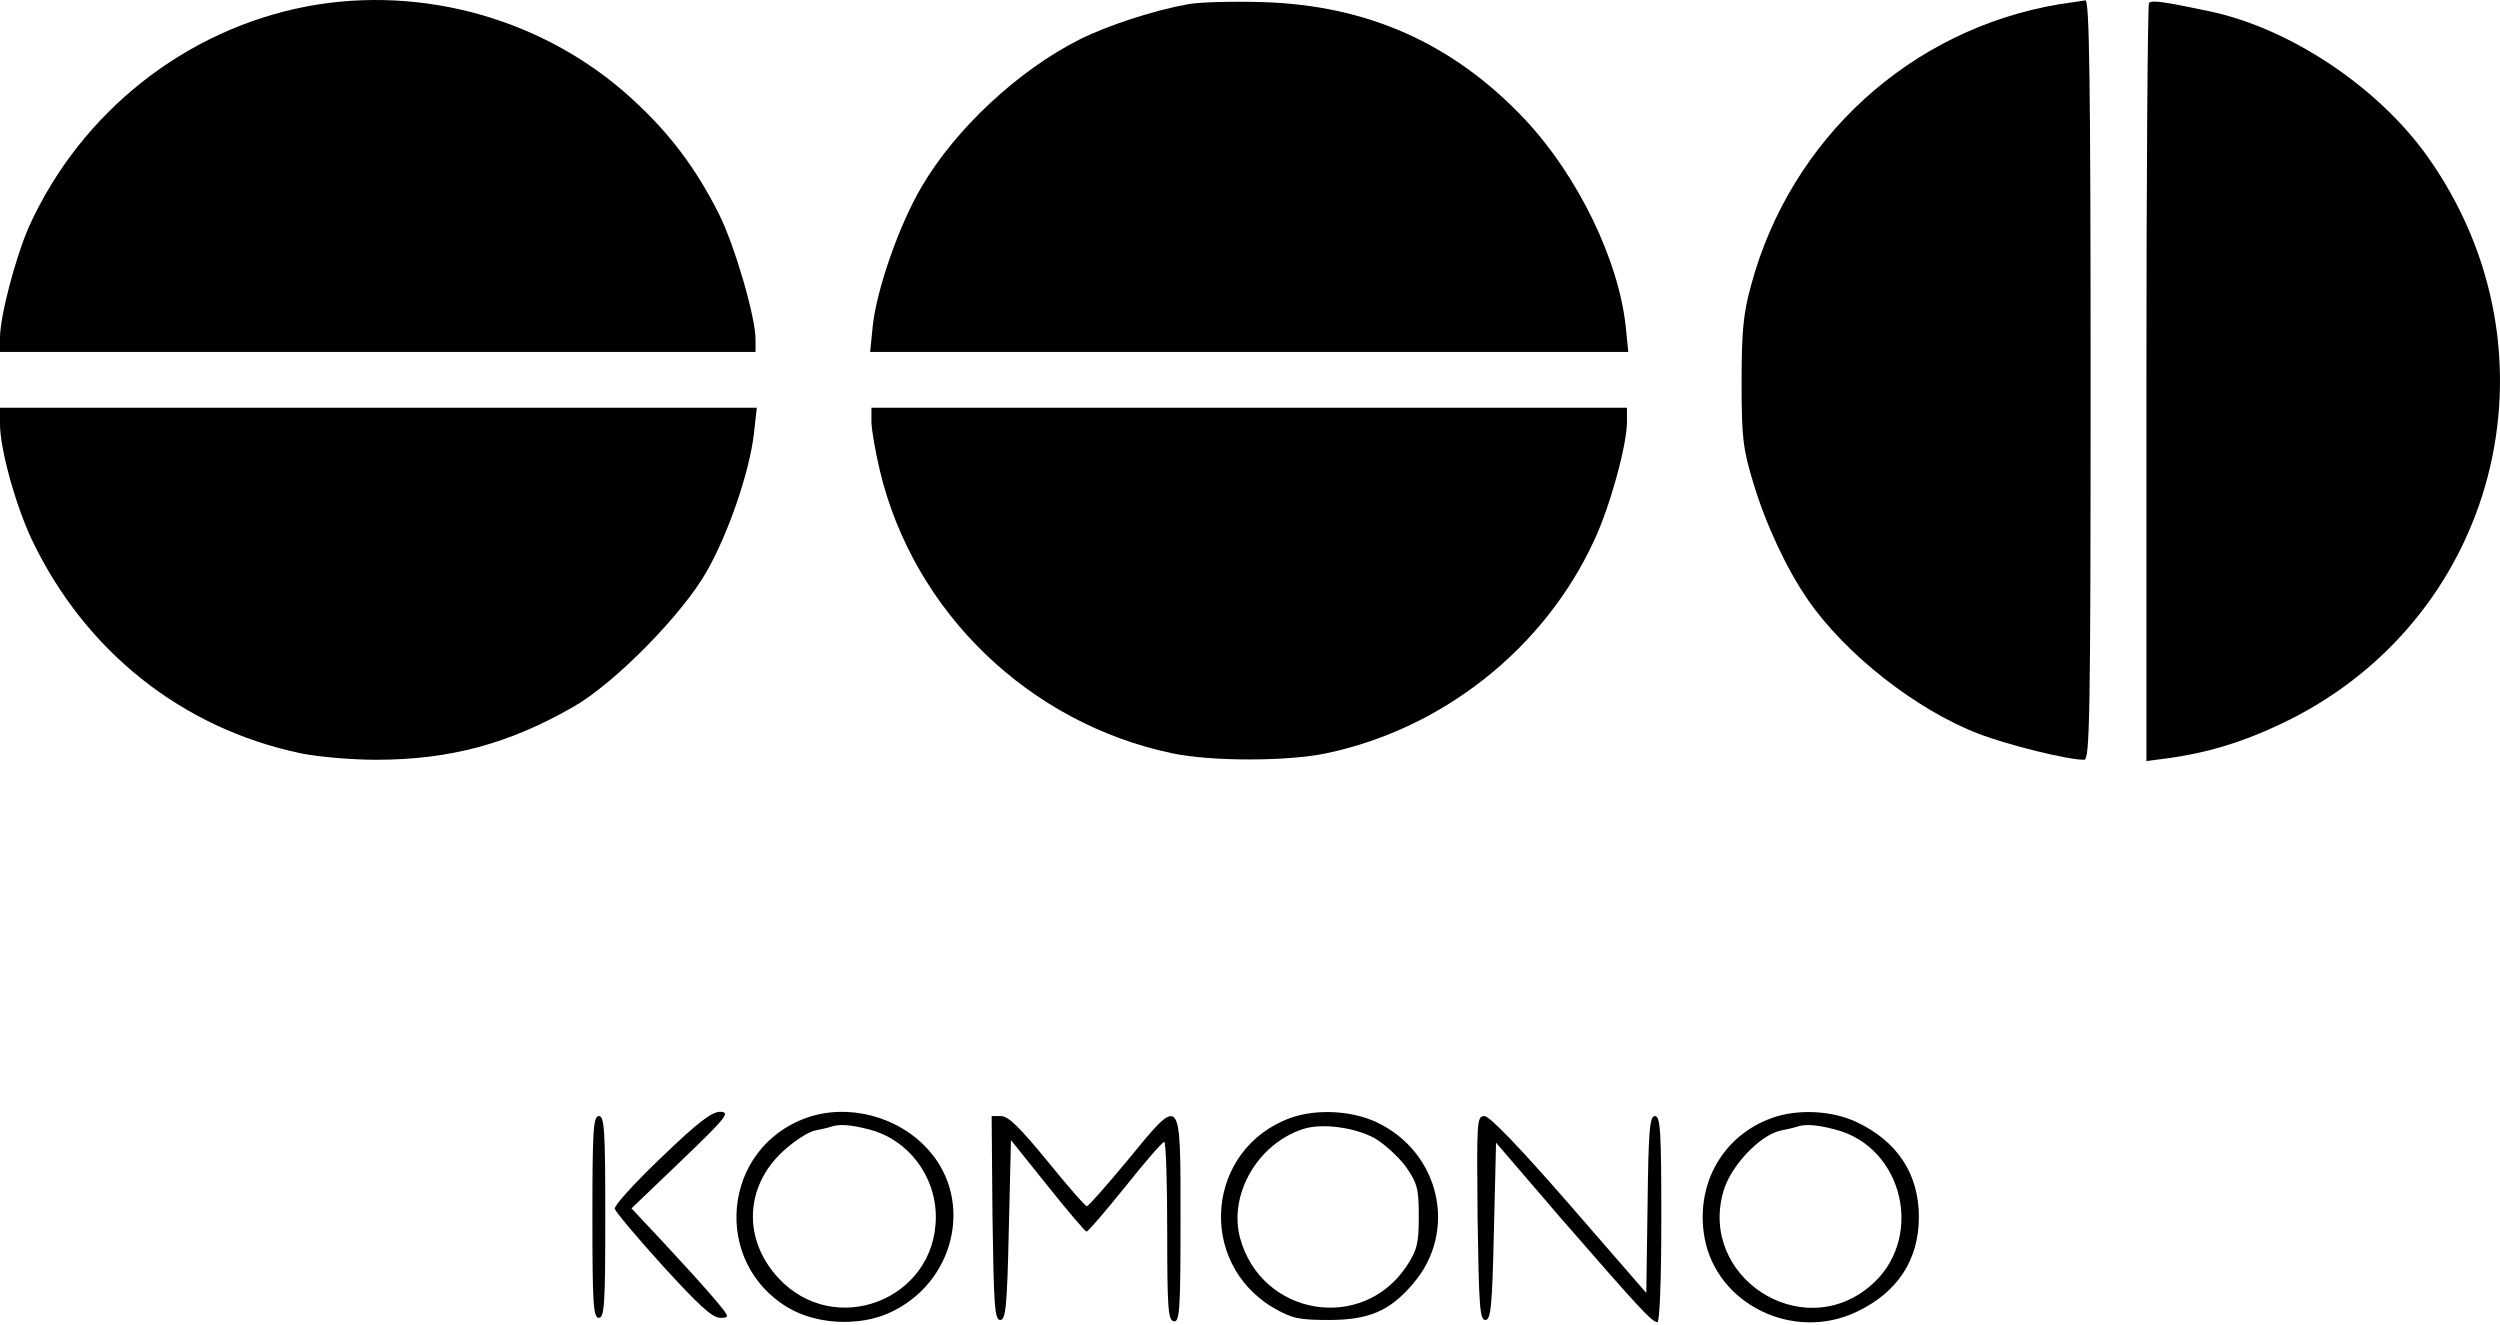
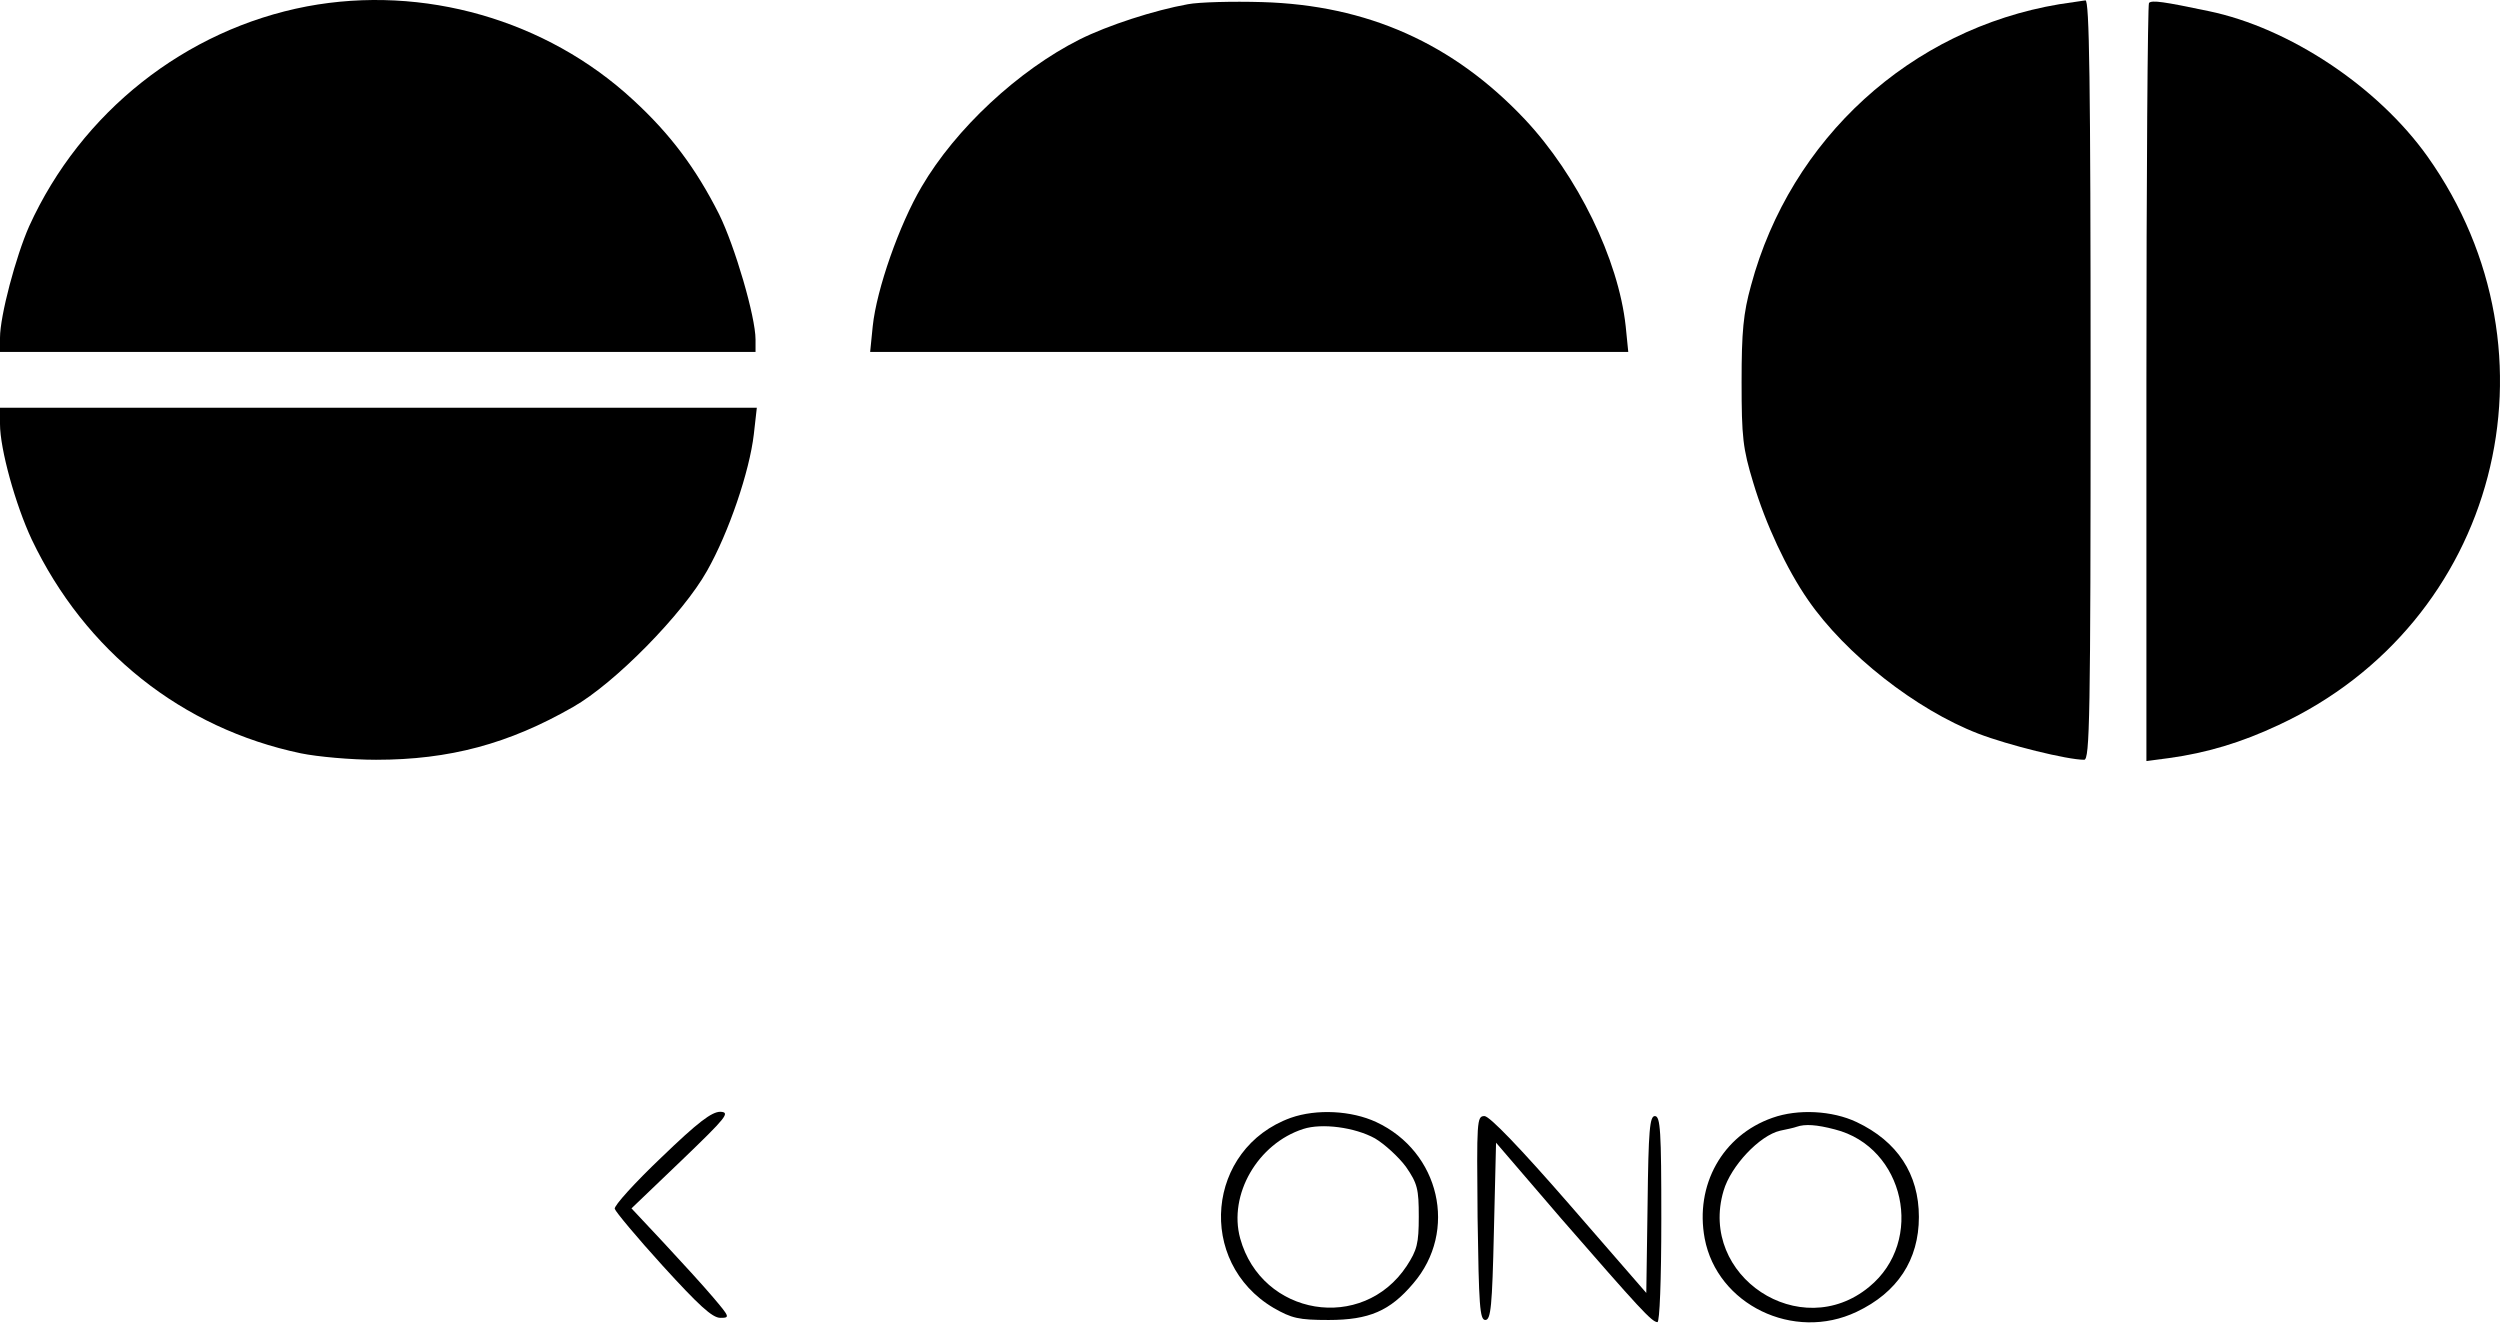
<svg xmlns="http://www.w3.org/2000/svg" viewBox="0 0 300 159" fill="none">
  <path d="M36.832 0.766C22.254 3.548 9.736 13.438 3.503 27.141C1.906 30.747 0 37.907 0 40.535V42.235H90.664V40.741C90.664 38.011 88.192 29.562 86.286 25.699C83.504 20.187 80.413 16.066 75.983 11.996C65.577 2.363 50.793 -1.861 36.832 0.766Z" fill="black" />
  <path d="M142.539 0.508C138.521 1.23 132.957 3.033 129.557 4.733C122.191 8.442 114.67 15.447 110.6 22.402C107.921 26.935 105.191 34.714 104.728 39.144L104.418 42.235H195.392L195.083 39.144C194.207 31.108 189.313 21.062 182.977 14.314C174.374 5.196 164.071 0.612 151.451 0.251C147.896 0.148 143.878 0.251 142.539 0.508Z" fill="black" />
  <path d="M247.112 0.508C229.288 3.496 214.864 16.632 210.125 34.25C209.198 37.598 208.991 39.762 208.991 45.841C208.991 52.486 209.146 53.825 210.382 57.895C211.876 62.892 214.4 68.301 216.976 72.01C221.458 78.5 229.906 85.146 237.376 88.03C240.982 89.421 248.09 91.173 250.099 91.173C250.769 91.173 250.872 86.331 250.872 45.583C250.872 9.42 250.718 -0.007 250.254 0.045C249.893 0.096 248.451 0.302 247.112 0.508Z" fill="black" />
  <path d="M257.878 0.354C257.724 0.56 257.569 21.062 257.569 45.995V91.327L260.299 90.967C264.781 90.349 268.954 89.112 273.435 87C299.707 74.791 308.104 42.492 291.311 18.796C285.335 10.399 274.723 3.342 265.038 1.333C259.63 0.199 258.239 -0.007 257.878 0.354Z" fill="black" />
  <path d="M0 50.889C0 53.877 1.855 60.574 3.812 64.746C10.2 78.14 21.842 87.412 36.111 90.4C38.12 90.812 42.138 91.173 45.126 91.173C53.935 91.173 61.044 89.267 68.771 84.837C73.768 82.003 81.959 73.658 84.843 68.507C87.47 63.87 89.943 56.556 90.458 52.125L90.819 48.931H0V50.889Z" fill="black" />
-   <path d="M104.573 50.58C104.573 51.507 105.037 54.186 105.603 56.556C109.673 73.452 123.479 86.794 140.684 90.4C145.32 91.379 154.49 91.379 159.126 90.4C173.189 87.464 185.398 77.728 191.322 64.798C193.228 60.728 195.237 53.362 195.237 50.631V48.931H104.573V50.58Z" fill="black" />
  <path d="M79.331 138.926C76.189 141.914 73.665 144.696 73.768 145.056C73.871 145.417 76.447 148.508 79.537 151.908C83.813 156.595 85.461 158.141 86.44 158.141C87.625 158.141 87.573 158.038 85.564 155.668C84.431 154.329 81.752 151.392 79.64 149.126L75.777 145.005L81.804 139.235C87.161 134.084 87.677 133.466 86.44 133.414C85.41 133.414 83.761 134.65 79.331 138.926Z" fill="black" />
-   <path d="M96.794 134.135C86.646 137.741 85.358 151.495 94.631 156.956C97.979 158.913 102.925 159.171 106.531 157.626C114.515 154.174 116.988 144.129 111.373 137.947C107.767 133.929 101.74 132.384 96.794 134.135ZM104.264 135.526C108.952 136.711 112.3 141.09 112.3 146.035C112.3 155.977 100.143 160.665 93.394 153.35C89.119 148.714 89.376 142.377 93.961 138.153C95.249 136.969 96.897 135.887 97.722 135.681C98.494 135.526 99.422 135.32 99.679 135.217C100.709 134.856 102.1 134.959 104.264 135.526Z" fill="black" />
  <path d="M154.902 134.135C144.754 137.793 143.517 151.444 152.841 156.956C155.005 158.192 155.829 158.398 159.435 158.398C164.278 158.398 166.802 157.316 169.583 154.02C174.992 147.735 172.777 138.205 165.153 134.65C162.165 133.26 157.993 133.053 154.902 134.135ZM164.999 136.608C166.132 137.278 167.832 138.823 168.708 140.008C170.099 142.017 170.253 142.687 170.253 145.983C170.253 149.229 170.047 150.002 168.811 151.908C163.505 159.944 151.399 157.935 148.823 148.611C147.381 143.356 150.935 137.226 156.396 135.475C158.611 134.753 162.578 135.269 164.999 136.608Z" fill="black" />
  <path d="M212.7 134.135C206.673 136.247 203.376 142.223 204.561 148.611C206.055 156.544 215.225 161.025 222.797 157.419C227.691 155.101 230.267 151.186 230.267 146.035C230.267 140.884 227.691 136.969 222.797 134.65C219.861 133.26 215.74 133.053 212.7 134.135ZM220.17 135.526C228.567 137.638 231.039 148.92 224.291 154.432C216.049 161.232 203.789 153.144 206.828 142.893C207.704 139.905 211.155 136.247 213.628 135.681C214.4 135.526 215.328 135.32 215.585 135.217C216.616 134.856 218.006 134.959 220.17 135.526Z" fill="black" />
-   <path d="M71.089 146.035C71.089 156.441 71.192 158.141 71.862 158.141C72.531 158.141 72.635 156.441 72.635 146.035C72.635 135.629 72.531 133.929 71.862 133.929C71.192 133.929 71.089 135.629 71.089 146.035Z" fill="black" />
-   <path d="M119.1 146.138C119.254 156.647 119.357 158.398 120.027 158.398C120.697 158.398 120.851 156.75 121.057 147.58L121.315 136.814L125.694 142.274C128.115 145.314 130.227 147.786 130.381 147.786C130.536 147.838 132.597 145.417 135.018 142.429C137.387 139.441 139.499 137.02 139.705 137.02C139.911 137.02 140.066 141.811 140.066 147.683C140.066 156.956 140.169 158.398 140.839 158.553C141.56 158.707 141.663 157.265 141.663 146.344C141.663 131.147 141.817 131.302 135.224 139.338C132.751 142.326 130.587 144.747 130.433 144.747C130.227 144.747 128.115 142.326 125.694 139.338C122.448 135.372 121.006 133.929 120.13 133.929H118.997L119.1 146.138Z" fill="black" />
  <path d="M177.31 146.138C177.465 156.647 177.568 158.398 178.238 158.398C178.907 158.398 179.062 156.75 179.268 147.786L179.526 137.123L187.356 146.241C196.731 157.007 198.225 158.656 198.895 158.656C199.152 158.656 199.358 153.762 199.358 146.293C199.358 135.732 199.255 133.929 198.586 133.929C197.968 133.929 197.813 135.578 197.71 144.541L197.555 155.153L188.334 144.541C182.462 137.793 178.753 133.929 178.135 133.929C177.207 133.929 177.207 134.496 177.31 146.138Z" fill="black" />
</svg>